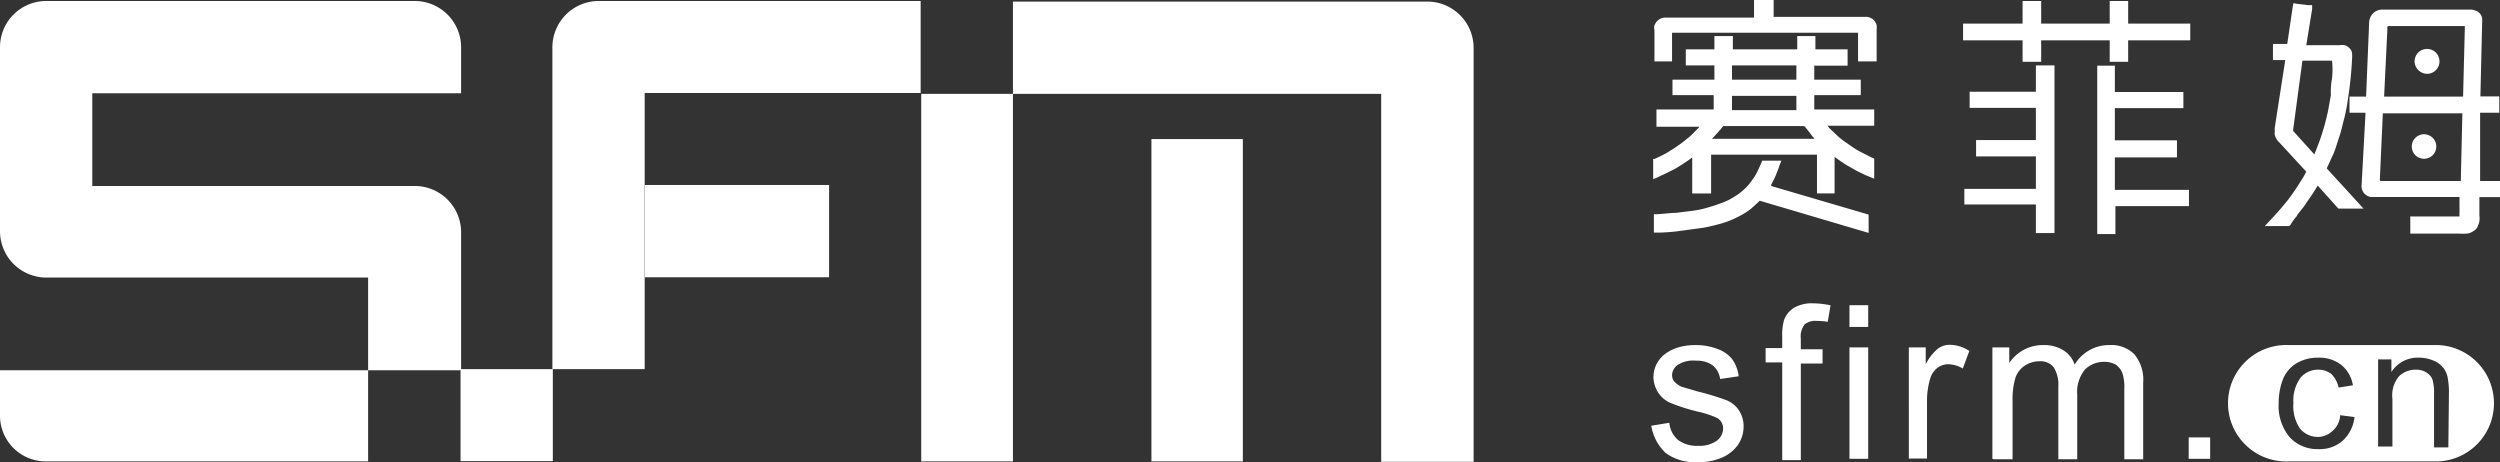
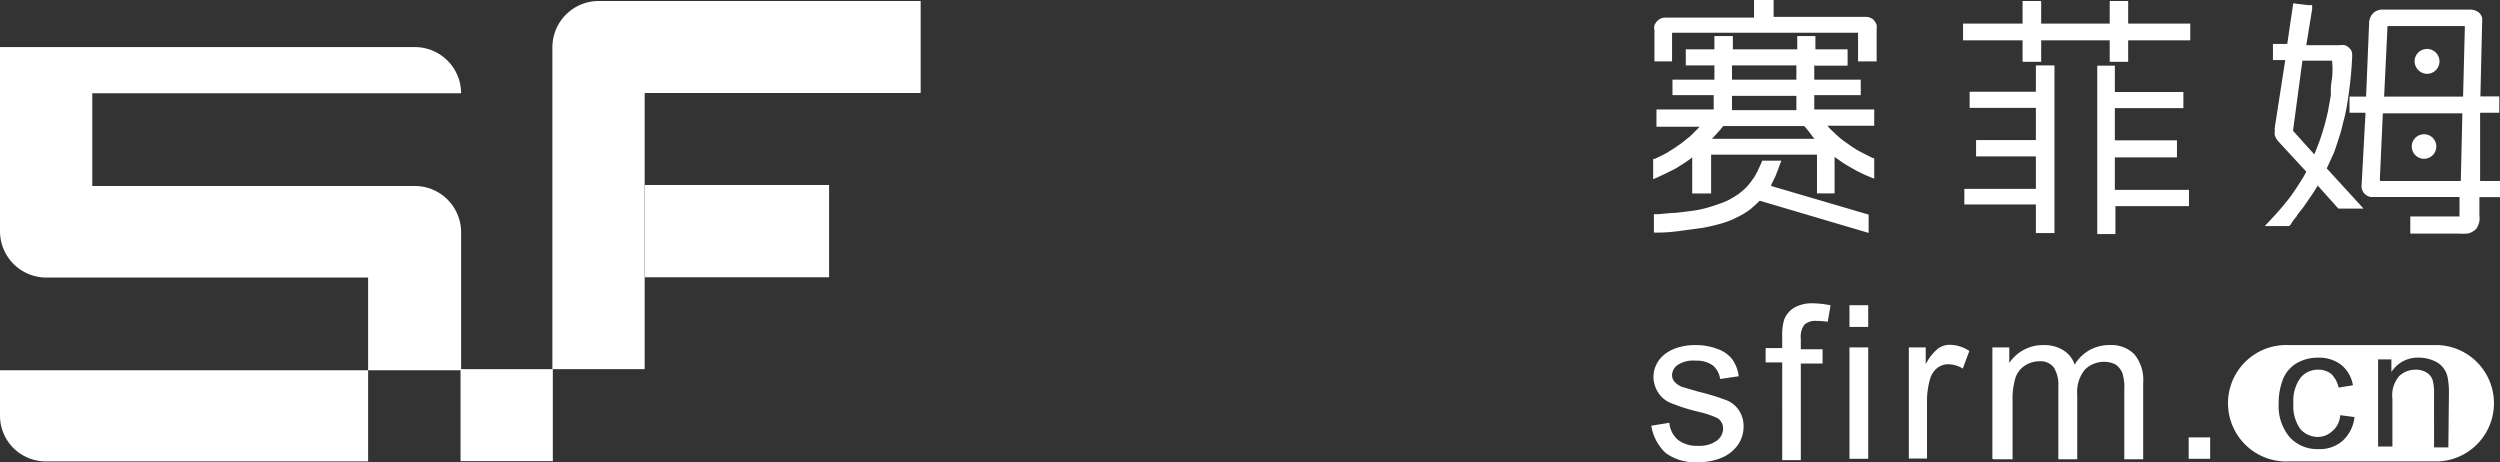
<svg xmlns="http://www.w3.org/2000/svg" id="图层_1" data-name="图层 1" viewBox="0 0 174.74 32.31">
  <rect x="0" y="0" width="174.74" height="32.31" fill="#333333" stroke="none" />
  <defs>
    <style>.cls-1,.cls-2{fill:#fff;}.cls-1{fill-rule:evenodd;}</style>
  </defs>
  <title>赛菲姆logo_B</title>
  <path class="cls-1" d="M170.45,24.12H160a4.07,4.07,0,1,0,0,8.13h10.45a4.07,4.07,0,0,0,0-8.13Zm-6.7,6.68a2.41,2.41,0,0,1-1.7.59,2.61,2.61,0,0,1-2-.82,3.37,3.37,0,0,1-.78-2.36,4.56,4.56,0,0,1,.32-1.75,2.3,2.3,0,0,1,1-1.11A2.92,2.92,0,0,1,162,25a2.53,2.53,0,0,1,1.64.5,2.32,2.32,0,0,1,.82,1.43l-1,.16a1.92,1.92,0,0,0-.5-.94,1.44,1.44,0,0,0-.89-.31,1.58,1.58,0,0,0-1.27.56,2.71,2.71,0,0,0-.5,1.78,2.78,2.78,0,0,0,.47,1.79,1.63,1.63,0,0,0,1.23.57,1.48,1.48,0,0,0,1-.39,1.56,1.56,0,0,0,.57-1.13h0l1,.13A2.62,2.62,0,0,1,163.75,30.8Zm7.38.47h-1V27.53a3.38,3.38,0,0,0-.11-1,1,1,0,0,0-.43-.5,1.33,1.33,0,0,0-.73-.19,1.65,1.65,0,0,0-1.16.44,2.05,2.05,0,0,0-.48,1.59v3.34h-1V25.12h.93V26a2.18,2.18,0,0,1,1.95-1,2.46,2.46,0,0,1,1,.21,1.58,1.58,0,0,1,1,1.29,5.61,5.61,0,0,1,.07,1Z" />
  <path class="cls-2" d="M115.39,29.76l1.29-.21a1.79,1.79,0,0,0,.62,1.21,2.19,2.19,0,0,0,1.4.4A2.06,2.06,0,0,0,120,30.8a1.08,1.08,0,0,0,.44-.86.85.85,0,0,0-.39-.71,6.4,6.4,0,0,0-1.34-.45,12.93,12.93,0,0,1-2-.64,1.91,1.91,0,0,1-.84-.75,2.08,2.08,0,0,1-.3-1,2,2,0,0,1,.25-1,2.08,2.08,0,0,1,.66-.72,2.92,2.92,0,0,1,.84-.39,4,4,0,0,1,1.14-.16,4.2,4.2,0,0,1,1.61.28,2.28,2.28,0,0,1,1,.7,2.64,2.64,0,0,1,.46,1.2l-1.3.19a1.51,1.51,0,0,0-.5-.94,1.9,1.9,0,0,0-1.18-.34,2,2,0,0,0-1.29.3.9.9,0,0,0-.39.7.7.7,0,0,0,.16.46,1.49,1.49,0,0,0,.5.36l1.16.34a17.11,17.11,0,0,1,2,.61,1.86,1.86,0,0,1,.86.71,2,2,0,0,1,.32,1.13,2.24,2.24,0,0,1-.38,1.25,2.62,2.62,0,0,1-1.12.91,4,4,0,0,1-1.63.32,3.49,3.49,0,0,1-2.32-.64,3.33,3.33,0,0,1-1-1.9Zm9.18,2.31V25.33h-1.16v-1h1.16v-.81a3.8,3.8,0,0,1,.13-1.16,1.71,1.71,0,0,1,.68-.84,2.51,2.51,0,0,1,1.34-.32,6.35,6.35,0,0,1,1.23.14l-.2,1.15a5.12,5.12,0,0,0-.78-.06,1.17,1.17,0,0,0-.84.25,1.41,1.41,0,0,0-.26,1v.73h1.52v1h-1.52v6.75h-1.3Zm4.7-9.22V21.33h1.31v1.52Zm0,9.22V24.28h1.31v7.79Zm4.15,0V24.28h1.18v1.18a3.49,3.49,0,0,1,.85-1.09,1.4,1.4,0,0,1,.84-.27,2.54,2.54,0,0,1,1.36.43l-.46,1.23a2,2,0,0,0-1-.3,1.25,1.25,0,0,0-.77.25,1.48,1.48,0,0,0-.5.73,5.37,5.37,0,0,0-.23,1.54v4.07h-1.3Zm5.84,0V24.28h1.18v1.09a2.82,2.82,0,0,1,1-.91,2.77,2.77,0,0,1,1.38-.34,2.49,2.49,0,0,1,1.41.37,1.84,1.84,0,0,1,.78,1,2.78,2.78,0,0,1,2.4-1.37,2.28,2.28,0,0,1,1.77.64,2.79,2.79,0,0,1,.62,2V32.1h-1.32V27.2a3.14,3.14,0,0,0-.14-1.14,1.4,1.4,0,0,0-.45-.57,1.66,1.66,0,0,0-.79-.2,1.89,1.89,0,0,0-1.37.54,2.46,2.46,0,0,0-.54,1.75V32.1h-1.32V27a2.28,2.28,0,0,0-.32-1.32,1.17,1.17,0,0,0-1-.43,1.88,1.88,0,0,0-1,.29,1.67,1.67,0,0,0-.68.87,5.28,5.28,0,0,0-.2,1.63V32.1h-1.32Zm13.72,0v-1.5h1.5v1.5Z" />
  <path class="cls-2" d="M126.81,4.57v1h3.25V6.65h-3.25v1H131V8.79h-3.27a1,1,0,0,1,.13.16l.57.54h0a5.23,5.23,0,0,0,.64.5c.23.16.45.32.68.46h0c.18.11.36.2.54.29l.55.28.16.06v1.41l-.39-.16c-.29-.11-.54-.25-.82-.38l-.72-.41c-.23-.14-.46-.3-.68-.46l-.16-.11v2.55H127V10.81h-7.4v2.71h-1.32V11l-.18.14c-.23.16-.46.32-.68.45h0a4.56,4.56,0,0,1-.75.41c-.25.14-.52.25-.8.39l-.32.13V11.11l.1,0,.56-.27a4.37,4.37,0,0,0,.55-.32c.23-.13.45-.29.68-.45h0c.23-.16.43-.34.64-.5h0c.2-.18.38-.37.56-.55s.09-.11.14-.16h-3V7.65h4v-1h-2.88V5.57h2.93v-1h-2V3.45h2V2.52h1.29v.93h4.5V2.52h1.27v.93h2.25V4.59h-2.25Zm-4,7.45a2.46,2.46,0,0,1-.34.56h0a3.69,3.69,0,0,1-.43.53,5.59,5.59,0,0,1-.52.45c-.21.14-.42.27-.64.39a4.93,4.93,0,0,1-.75.31c-.27.1-.56.19-.88.28a6.81,6.81,0,0,1-1,.2h0l-1.13.14c-.41,0-.82.07-1.27.09h-.25v1.29h.29a12.54,12.54,0,0,0,1.68-.14l1.48-.2c.43-.08.85-.18,1.27-.3a6,6,0,0,0,1.09-.43h0a5.47,5.47,0,0,0,.93-.56q.34-.29.66-.6l7.61,2.25V15l-6.81-2v-.09l.21-.41h0a3.25,3.25,0,0,0,.18-.43,3.94,3.94,0,0,0,.18-.48l.14-.36h-1.34l-.07.18c-.11.25-.21.45-.3.66Zm-.13-10.79h-6.27a.87.87,0,0,0-.32.06,1,1,0,0,0-.27.19h0a1.08,1.08,0,0,0-.18.29.65.65,0,0,0,0,.34h0V4.29h1.23v-2h13v2h1.3V2.09a2,2,0,0,0,0-.34,1.08,1.08,0,0,0-.16-.3.6.6,0,0,0-.27-.2.67.67,0,0,0-.34-.07h-6.43V0H122.6V1.23Zm3.68,7.88a3.61,3.61,0,0,0-.25-.3h-5.66c-.09.09-.16.21-.25.3l-.34.38h0l-.2.21h7.17c-.06-.07-.13-.14-.18-.21h0C126.56,9.36,126.46,9.23,126.36,9.11Zm-.8-4.54h-4.5v1h4.5Zm0,2.13h-4.5v1h4.5v-1Zm16.74-.27V4.57h1.3V16.29h-1.3v-2h-5V13.2h5V10.93h-4.18V9.79h4.18V7.54h-4.63V6.41h4.63Zm-.93-2.11V2.82h-4.16V1.65h4.16V.07h1.3V1.65h4.79V.07h1.29V1.65h4.34V2.82h-4.34v1.5h-1.29V2.82h-4.79v1.5Zm6.45.25V6.43h4.79V7.56h-4.79V9.81h4.34V11h-4.34v2.27H153v1.14h-5.14v1.95h-1.27V4.59h1.27Zm17.49,3.31h-1.09V6.75h1.16l.21-5.1h0a1,1,0,0,1,.07-.39h0a.83.83,0,0,1,.2-.32.75.75,0,0,1,.3-.2.89.89,0,0,1,.36-.07h6.11a1,1,0,0,1,.39.07.72.72,0,0,1,.31.2h0a.74.74,0,0,1,.16.32,2.29,2.29,0,0,1,0,.37h0l-.12,5.11h1.32V7.88h-1.34l0,4.77h1.43v1.13h-1.48v1.3a1.21,1.21,0,0,1,0,.38,1.35,1.35,0,0,1-.11.34.63.63,0,0,1-.2.28,1.83,1.83,0,0,1-.3.18.8.8,0,0,1-.34.07,2.54,2.54,0,0,1-.39,0h-3.49v-1.2h3.44v-.07h0a.43.43,0,0,1,0-.16V13.77h-6.22l-.21-.07-.18-.13a.62.62,0,0,1-.14-.18h0a1.06,1.06,0,0,1-.09-.25h0a1.31,1.31,0,0,1,0-.28h0l.27-4.95Zm-4.77,7.18.48-.61.61-.89c.14-.2.25-.39.37-.59l1.36,1.52.09.09h1.75l-.41-.45-2.16-2.36.46-1c.14-.31.29-.84.43-1.25s.22-.84.34-1.27a12.26,12.26,0,0,0,.25-1.32c.07-.43.13-.91.18-1.38s.09-1,.11-1.43h0a2.81,2.81,0,0,0,0-.41.57.57,0,0,0-.18-.34.85.85,0,0,0-.32-.21h0a1.21,1.21,0,0,0-.38,0H161.2l.41-2.53V.36h-.27l-.77-.09L160.3.22l-.05.27-.38,2.58h-1V4.2h.86L159,8.9h0a1.31,1.31,0,0,0,0,.28.86.86,0,0,0,0,.27h0a1.12,1.12,0,0,0,.11.25,1.3,1.3,0,0,0,.18.23h0L161.2,12a6.65,6.65,0,0,1-.43.73c-.18.3-.38.59-.59.89s-.43.56-.68.86-.5.57-.77.86l-.43.46H160l.1-.09a3.63,3.63,0,0,1,.47-.64Zm6.33-13.2a.33.33,0,0,0,0,.14h0l-.23,4.75h5.52L172.28,2h0V1.82h-5.23a.21.21,0,0,0-.11,0h0Zm-.49,10.79H172l.11-4.73h-5.56l-.21,4.66h0Zm-5.45-8.41H163A5.67,5.67,0,0,1,163,5.47a5.13,5.13,0,0,0-.08,1.18h0l-.21,1.16c-.09.39-.18.77-.29,1.14s-.23.75-.37,1.11-.18.48-.29.73l-1.48-1.64h0V9.08h0Z" />
  <path class="cls-1" d="M169.63,5.16a.87.87,0,1,0-.86-.88h0A.89.89,0,0,0,169.63,5.16Z" />
  <circle class="cls-2" cx="169.43" cy="10.24" r="0.86" />
  <path class="cls-1" d="M45.06,19.38V25.8H38.64v6.43H32.19V25.8h6.42V3.29A3.24,3.24,0,0,1,41.87.07H64.35V6.5H45.06Z" />
  <polygon class="cls-1" points="51.52 19.38 45.07 19.38 45.07 12.93 51.52 12.93 57.95 12.93 57.95 19.38 51.52 19.38" />
-   <path class="cls-1" d="M64.37,32.25H70.8V.11H99.74A3.24,3.24,0,0,1,103,3.34V32.28H96.54V6.56H64.39V32.25Zm16.11,0h6.39V9.72H80.48Z" />
-   <path class="cls-1" d="M3.22,32.25H25.73V19.4H3.22A3.24,3.24,0,0,1,0,16.17V3.29A3.23,3.23,0,0,1,3.22.07H29a3.24,3.24,0,0,1,3.23,3.22V6.52H6.45V13H29a3.24,3.24,0,0,1,3.23,3.22v9.66H0v3.22A3.2,3.2,0,0,0,3.22,32.25Z" />
+   <path class="cls-1" d="M3.22,32.25H25.73V19.4H3.22A3.24,3.24,0,0,1,0,16.17V3.29H29a3.24,3.24,0,0,1,3.23,3.22V6.52H6.45V13H29a3.24,3.24,0,0,1,3.23,3.22v9.66H0v3.22A3.2,3.2,0,0,0,3.22,32.25Z" />
</svg>